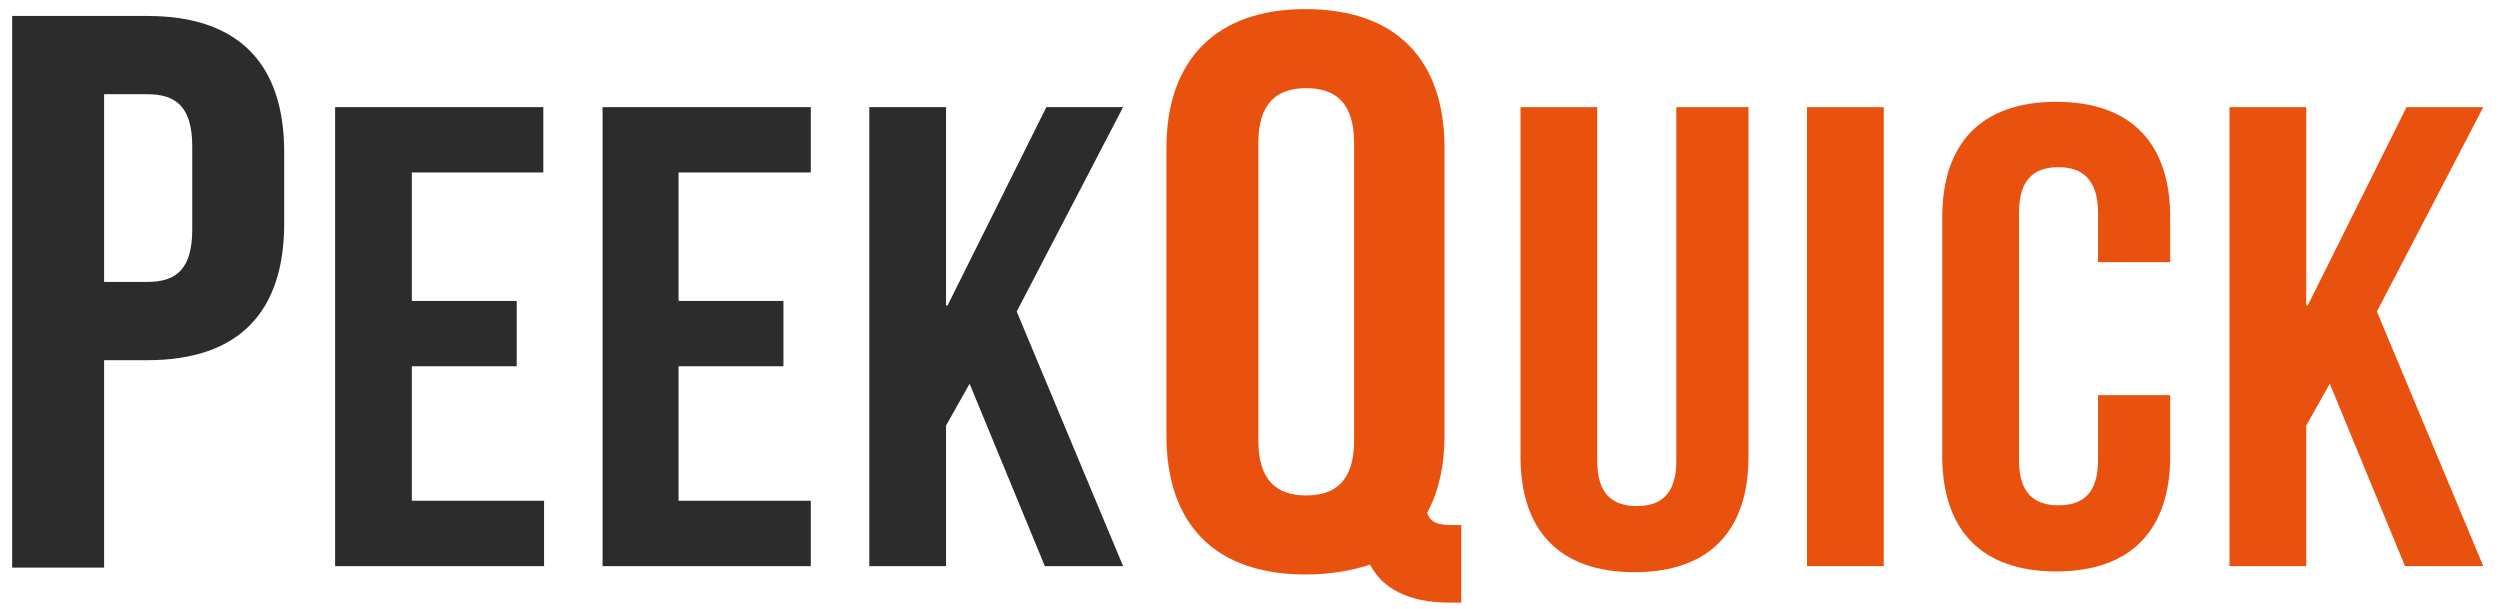
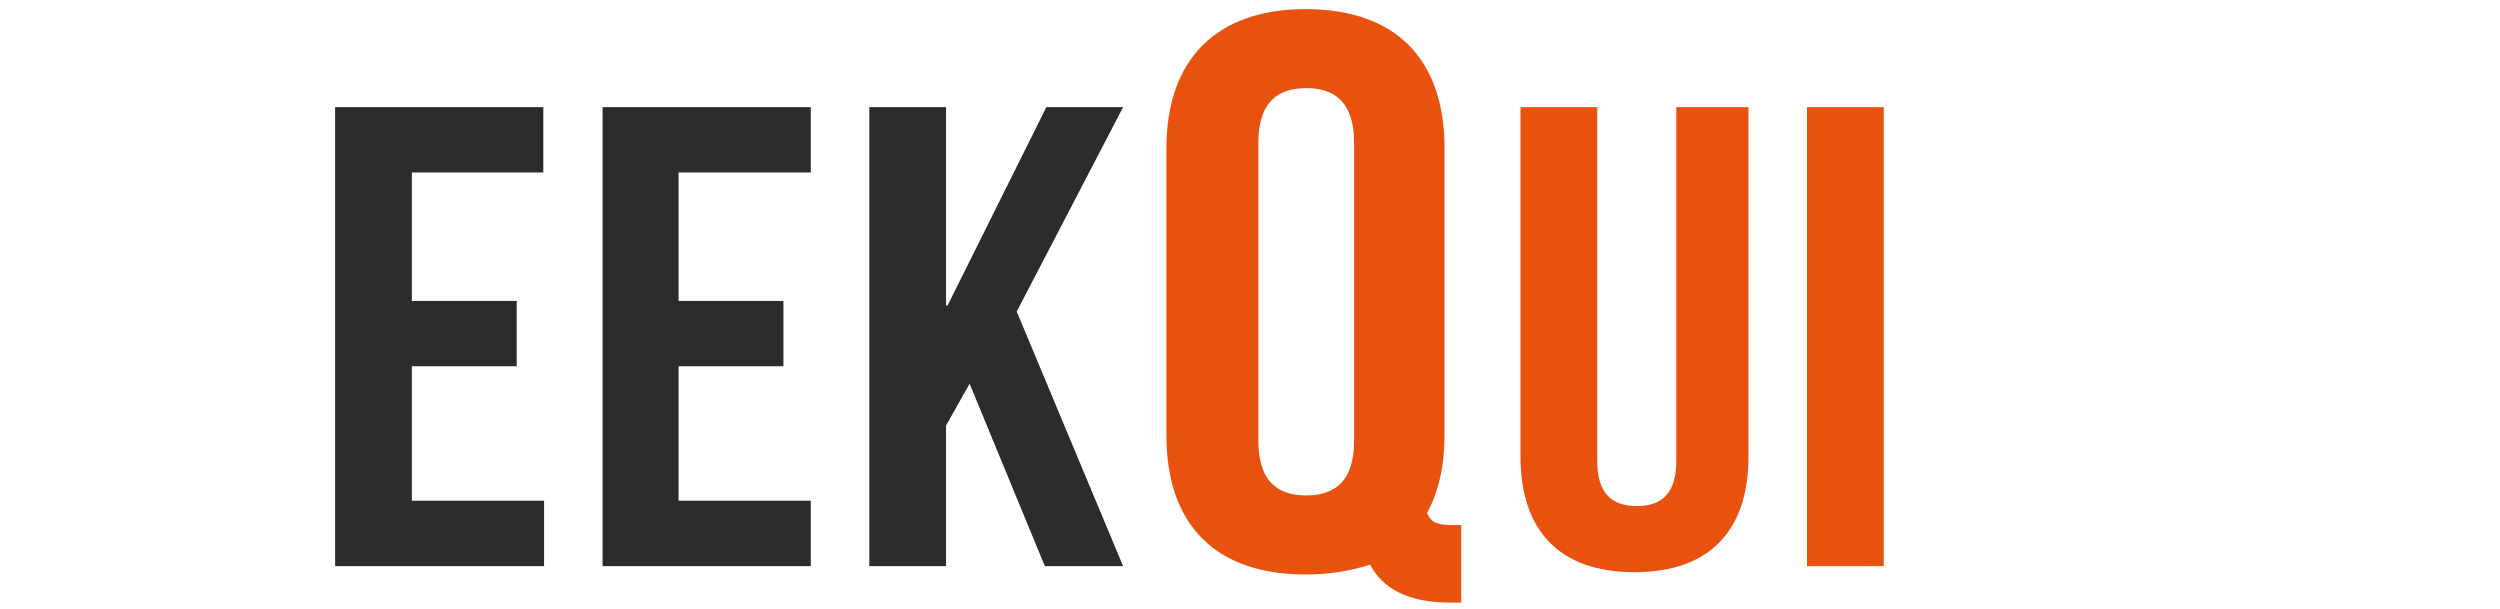
<svg xmlns="http://www.w3.org/2000/svg" version="1.1" id="Warstwa_1" x="0px" y="0px" viewBox="0 0 329 80.2" enable-background="new 0 0 329 80.2" xml:space="preserve">
-   <path fill="#2C2C2C" d="M37.4,20v9.4c0,11.6-5.9,18-18,18h-5.7v27.3H1.6V2.1h17.8C31.4,2.1,37.4,8.4,37.4,20z M13.7,12.5v24.6h5.7  c3.8,0,5.9-1.7,5.9-6.9V19.3c0-5.2-2.1-6.9-5.9-6.9H13.7z" />
  <path fill="#2C2C2C" d="M54.2,39.6H68v8.6H54.2v17.7h17.4v8.6H44.1V14.1h27.4v8.6H54.2V39.6z" />
  <path fill="#2C2C2C" d="M89.3,39.6h13.8v8.6H89.3v17.7h17.4v8.6H79.3V14.1h27.4v8.6H89.3V39.6z" />
  <path fill="#2C2C2C" d="M127.6,50.5l-3.1,5.5v18.5h-10.1V14.1h10.1v26.1h0.2l13-26.1h10.1l-14,26.9l14,33.5h-10.3L127.6,50.5z" />
  <path fill="#E9510F" d="M153.5,19.5c0-11.6,6.5-18.3,18.3-18.3c11.9,0,18.3,6.6,18.3,18.3v37.8c0,4-0.8,7.5-2.3,10.2  c0.5,1.3,1.4,1.6,3.4,1.6h1.1v10.2h-1.6c-5.4,0-8.8-1.9-10.4-5c-2.4,0.8-5.3,1.3-8.5,1.3c-11.9,0-18.3-6.6-18.3-18.3V19.5z   M165.6,58c0,5.2,2.4,7.2,6.3,7.2s6.3-2,6.3-7.2V18.8c0-5.2-2.4-7.2-6.3-7.2s-6.3,2-6.3,7.2V58z" />
  <path fill="#E9510F" d="M210.2,14.1v46.6c0,4.3,2,5.9,5.2,5.9c3.2,0,5.2-1.6,5.2-5.9V14.1h9.5v46c0,9.7-5.1,15.2-15,15.2  c-9.9,0-15-5.5-15-15.2v-46H210.2z" />
  <path fill="#E9510F" d="M237.8,14.1h10.1v60.4h-10.1V14.1z" />
-   <path fill="#E9510F" d="M285.6,52v8c0,9.7-5.1,15.2-15,15.2s-15-5.5-15-15.2V28.6c0-9.7,5.1-15.2,15-15.2s15,5.5,15,15.2v5.9h-9.5  V28c0-4.3-2-6-5.2-6c-3.2,0-5.2,1.6-5.2,6v32.6c0,4.3,2,5.9,5.2,5.9c3.2,0,5.2-1.6,5.2-5.9V52H285.6z" />
-   <path fill="#E9510F" d="M306.6,50.5l-3.1,5.5v18.5h-10.1V14.1h10.1v26.1h0.2l13-26.1h10.1l-14,26.9l14,33.5h-10.3L306.6,50.5z" />
</svg>